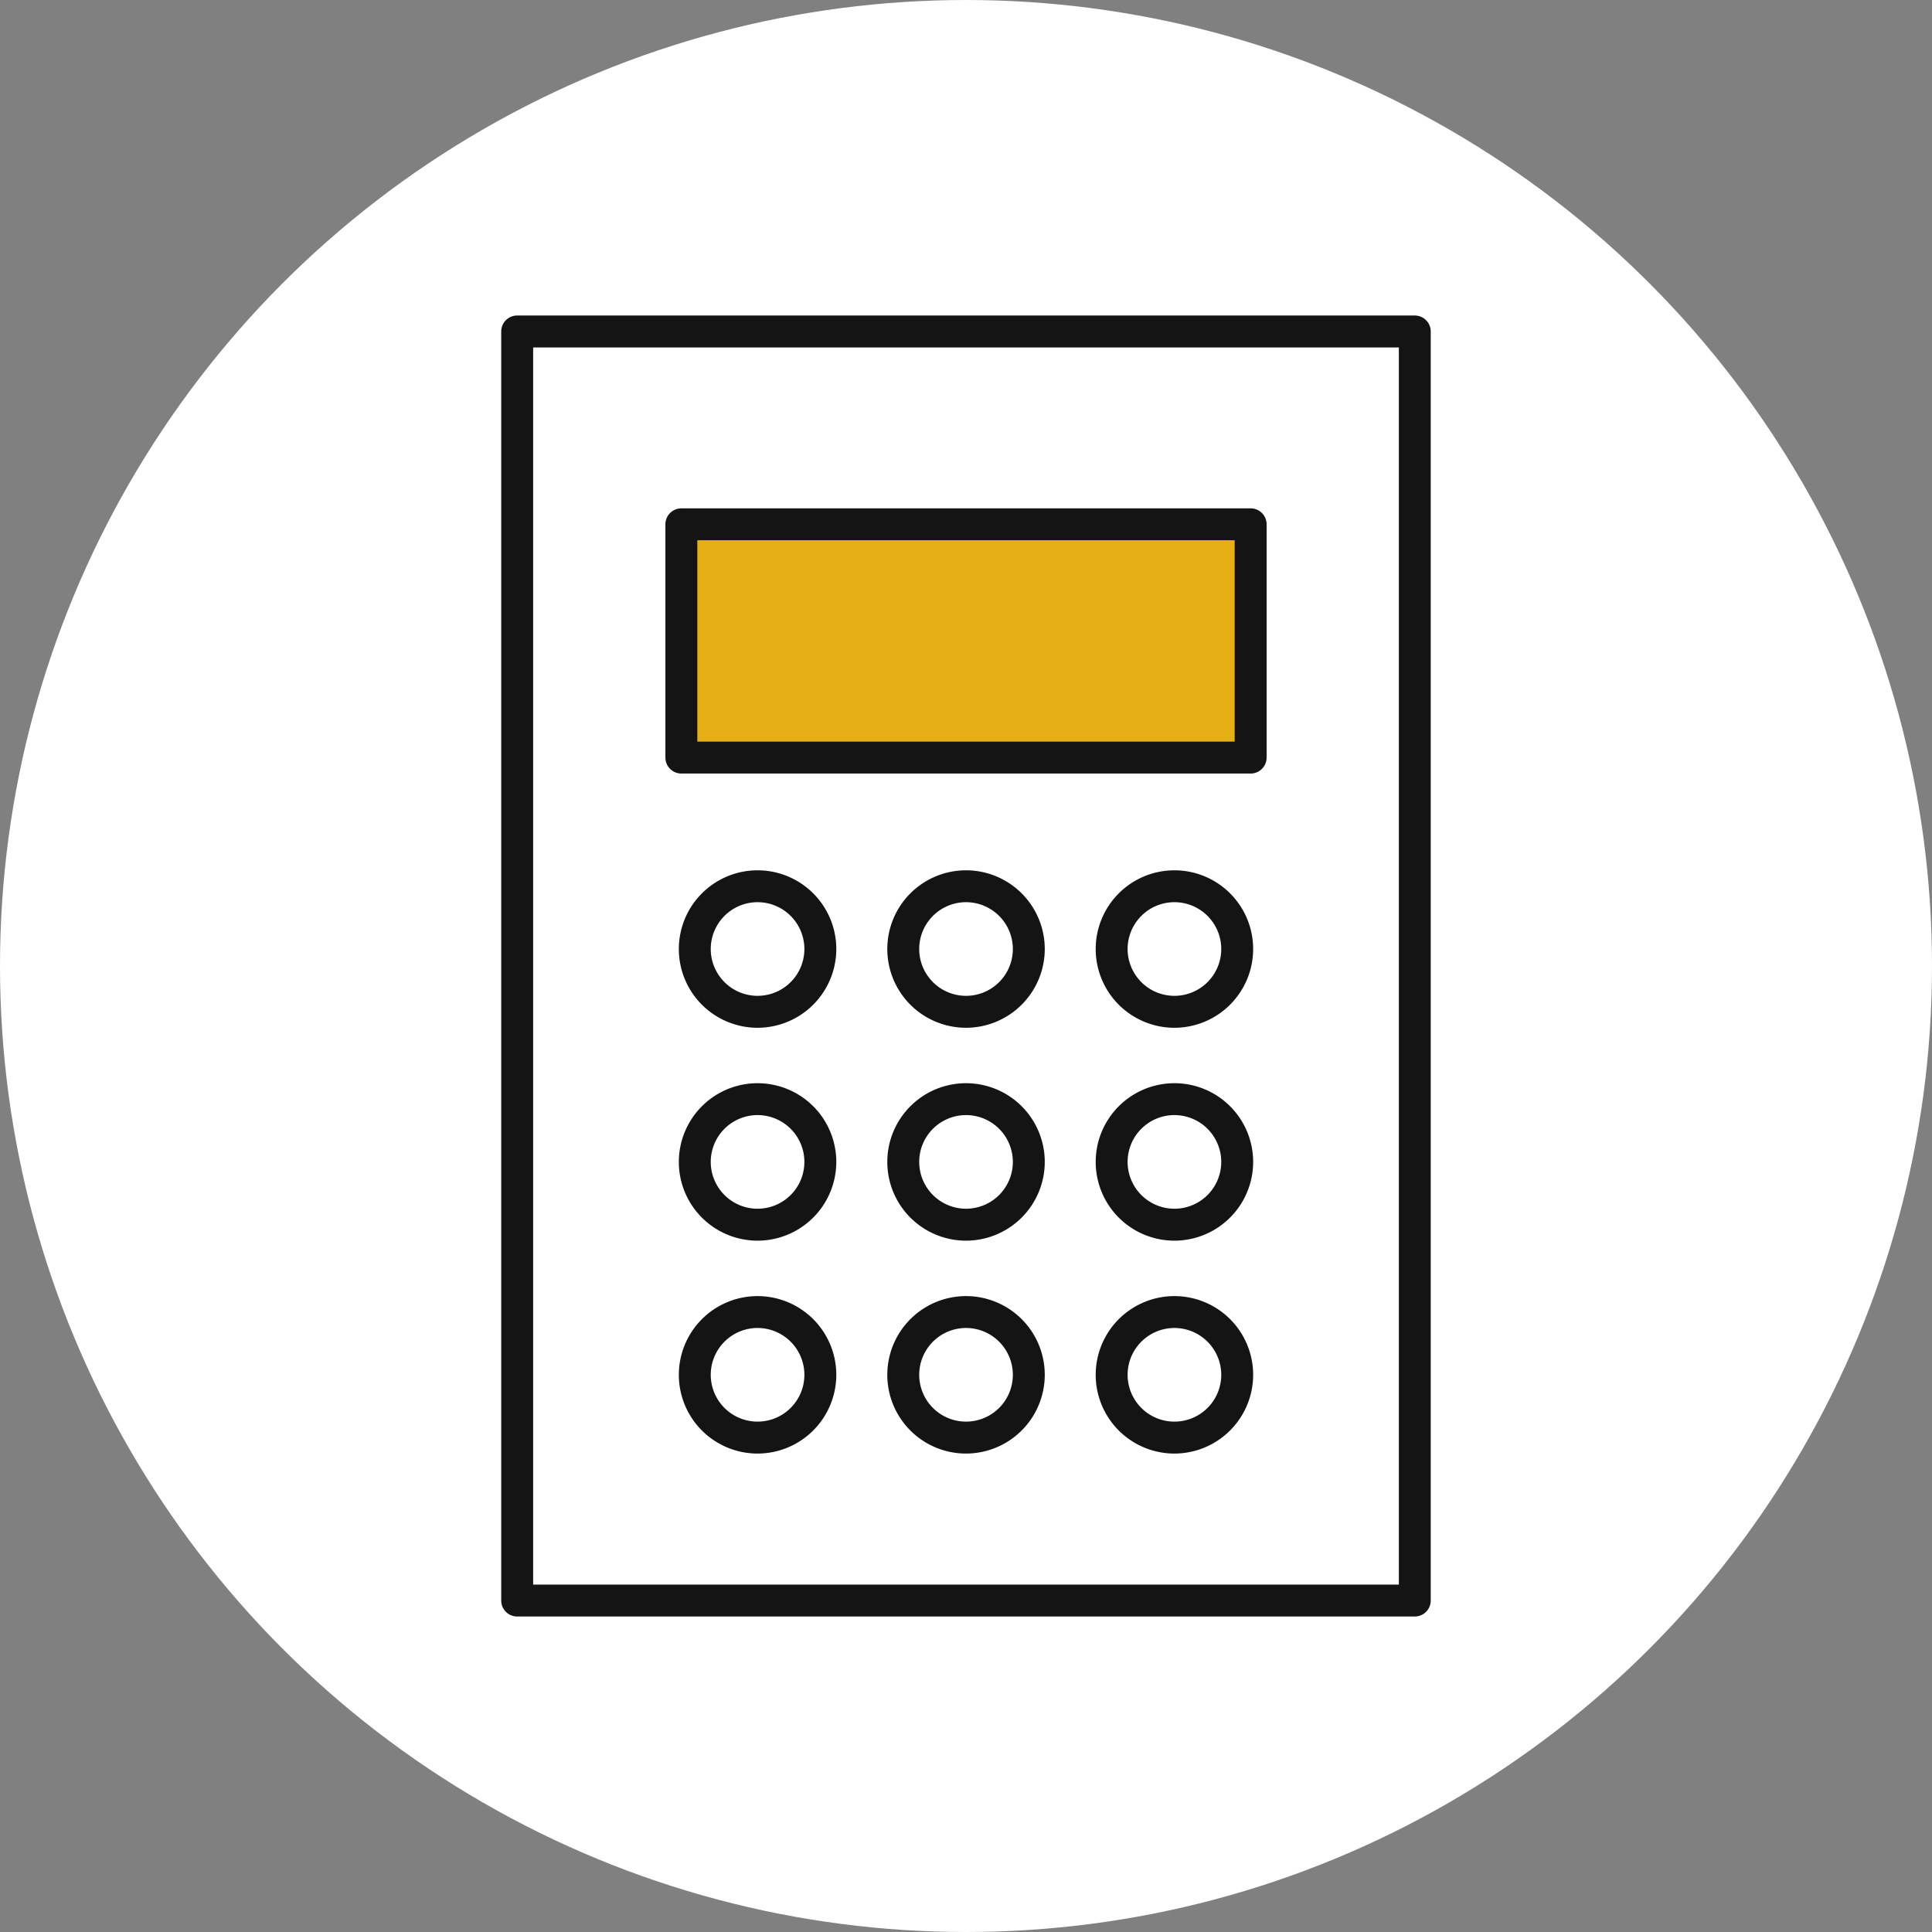
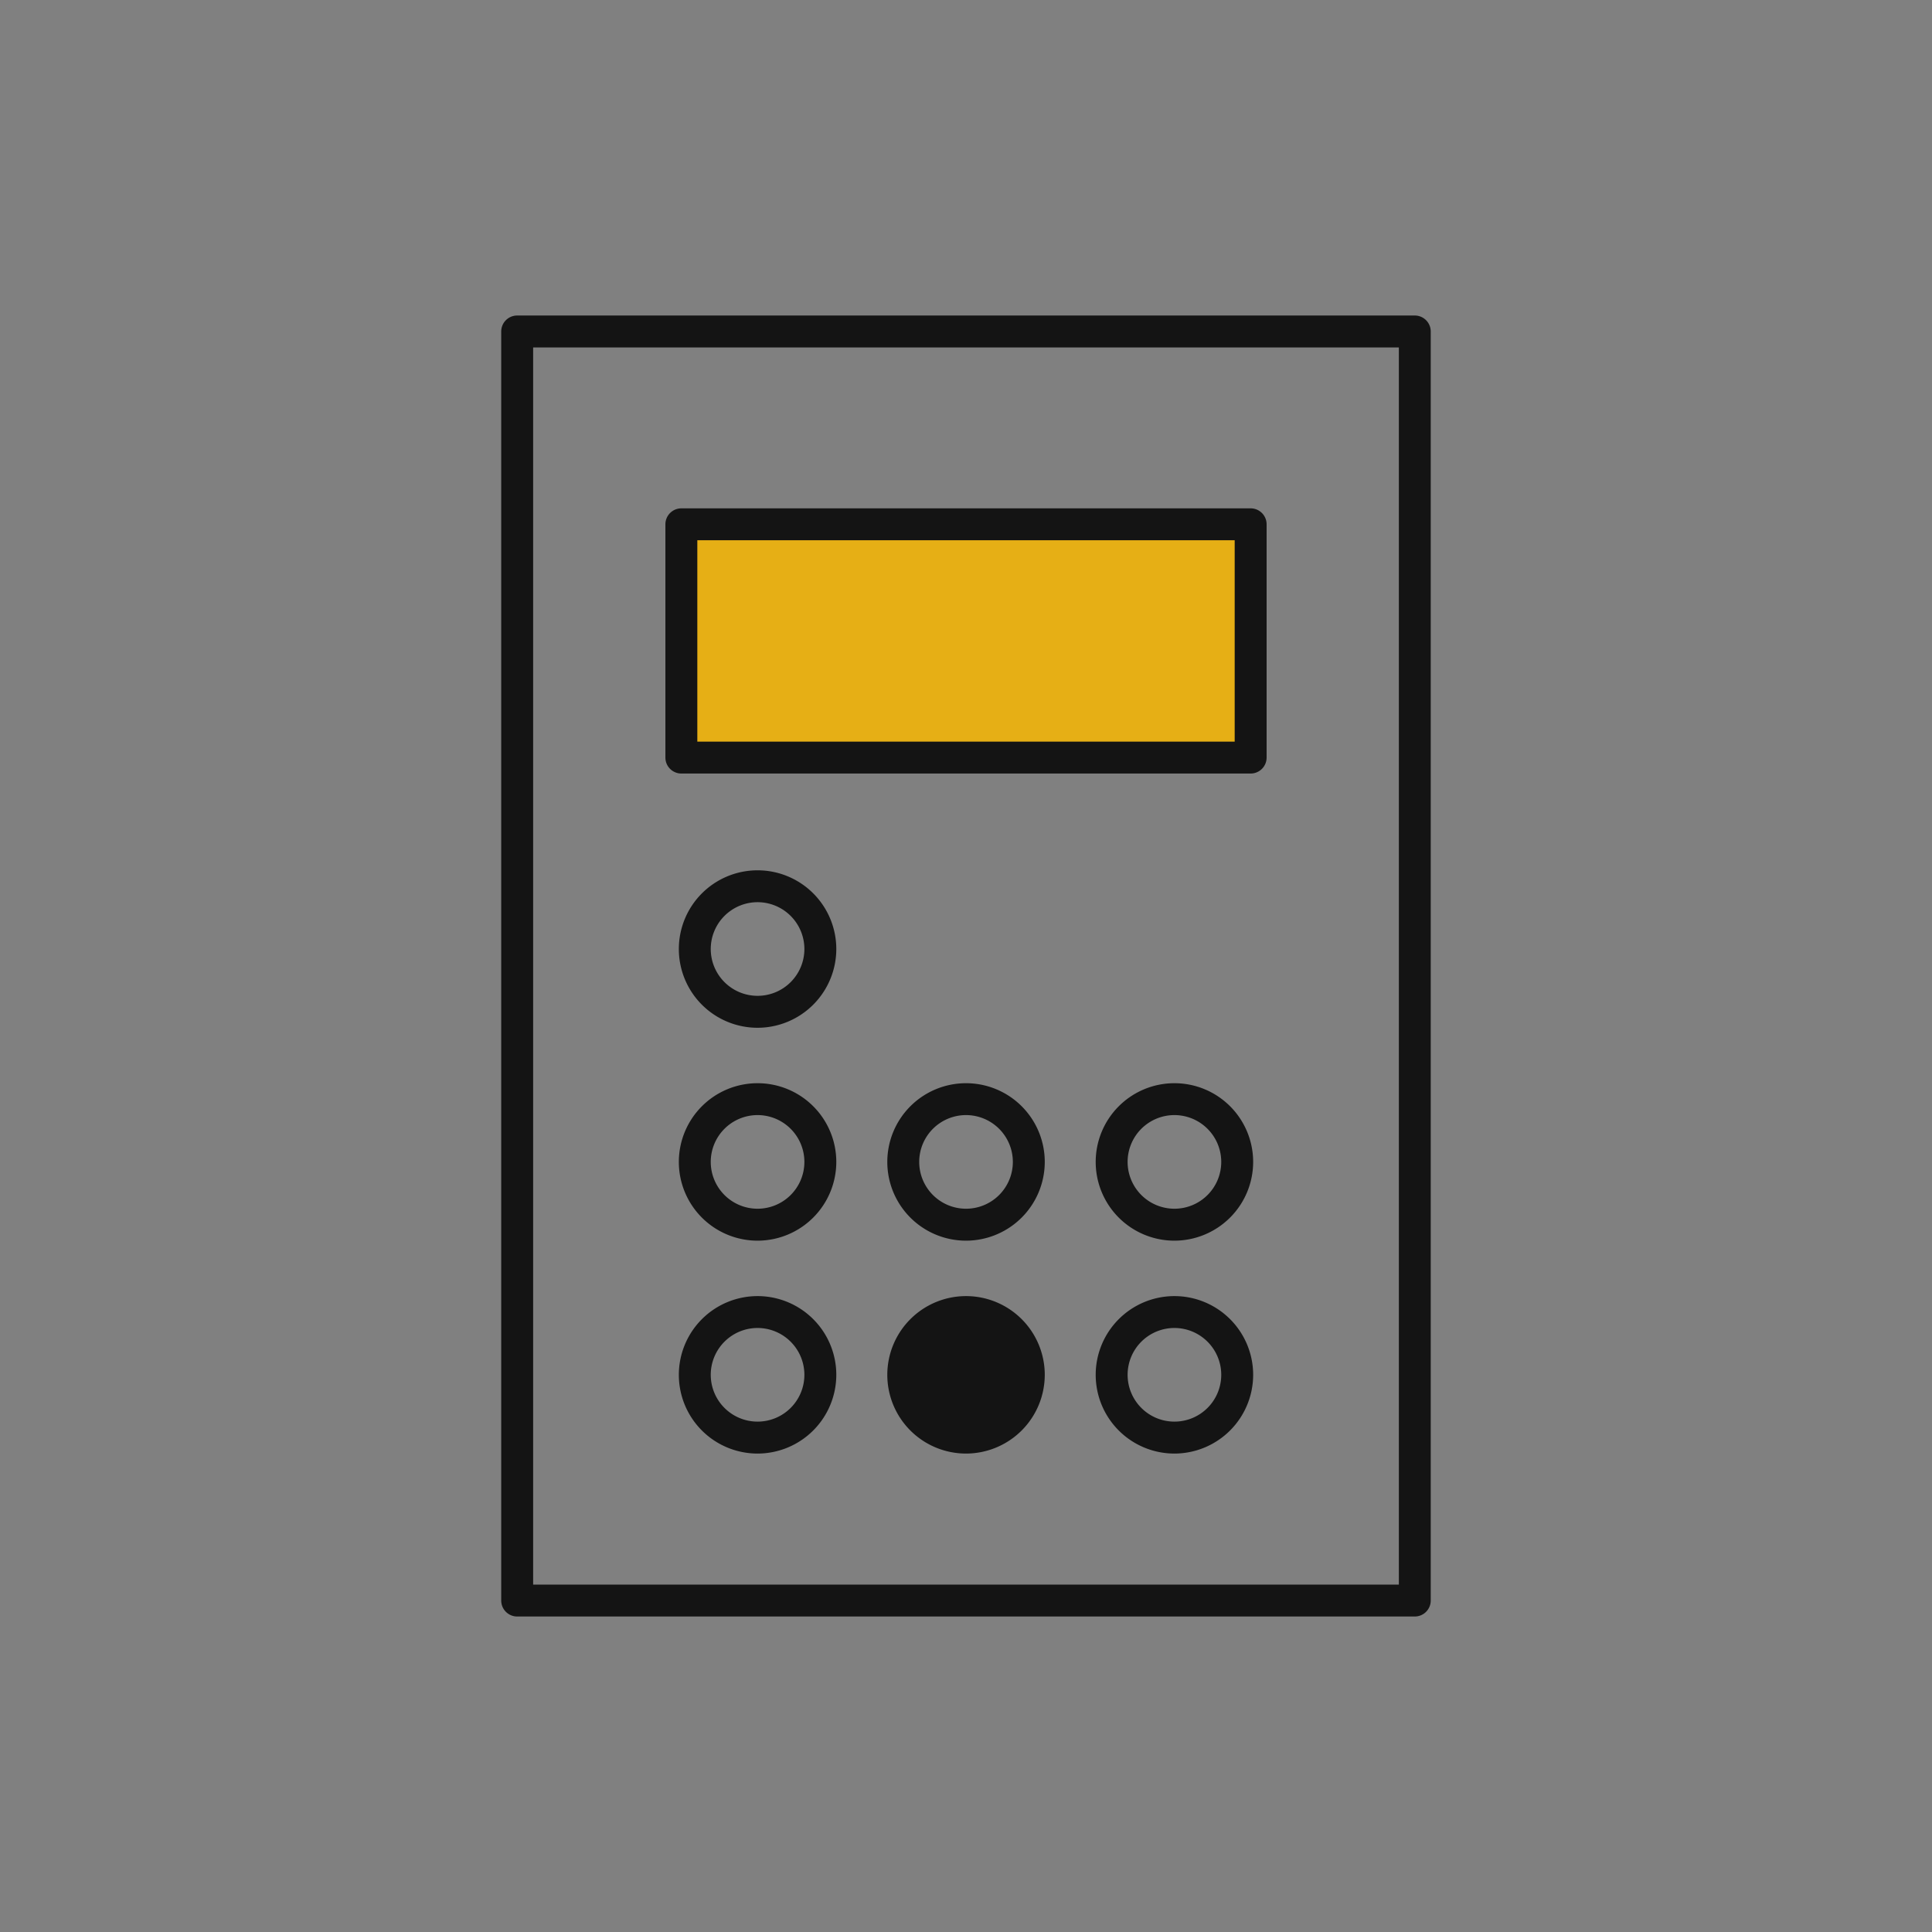
<svg xmlns="http://www.w3.org/2000/svg" width="180" height="180" viewBox="0 0 180 180">
  <rect x="0" y="0" width="180" height="180" fill="#808080" stroke="none" />
  <defs>
    <clipPath id="clip-path">
      <rect id="長方形_38306" data-name="長方形 38306" width="86.604" height="121.21" fill="#141414" />
    </clipPath>
  </defs>
  <g id="グループ_1899" data-name="グループ 1899" transform="translate(-540 -8922)">
-     <circle id="楕円形_61" data-name="楕円形 61" cx="90" cy="90" r="90" transform="translate(540 8922)" fill="#fff" />
    <g id="グループ_1898" data-name="グループ 1898" transform="translate(586.698 8951.396)">
      <g id="グループ_1897" data-name="グループ 1897" clip-path="url(#clip-path)">
        <path id="パス_189597" data-name="パス 189597" d="M85.117,121.21H1.487A1.487,1.487,0,0,1,0,119.723V1.487A1.487,1.487,0,0,1,1.487,0h83.63A1.487,1.487,0,0,1,86.6,1.487V119.723a1.487,1.487,0,0,1-1.487,1.487M2.974,118.236H83.63V2.974H2.974Z" fill="#141414" />
        <rect id="長方形_38305" data-name="長方形 38305" width="53.039" height="21.732" transform="translate(16.782 19.453)" fill="#e6af15" />
        <path id="パス_189598" data-name="パス 189598" d="M95.676,73.041H42.637a1.487,1.487,0,0,1-1.487-1.487V49.822a1.487,1.487,0,0,1,1.487-1.487H95.676a1.487,1.487,0,0,1,1.487,1.487V71.554a1.487,1.487,0,0,1-1.487,1.487M44.124,70.067H94.189V51.308H44.124Z" transform="translate(-25.854 -30.369)" fill="#141414" />
        <path id="パス_189599" data-name="パス 189599" d="M51.854,153.727a7.335,7.335,0,1,1,7.335-7.335,7.343,7.343,0,0,1-7.335,7.335m0-11.7a4.362,4.362,0,1,0,4.362,4.362,4.366,4.366,0,0,0-4.362-4.362" transform="translate(-27.971 -87.368)" fill="#141414" />
-         <path id="パス_189600" data-name="パス 189600" d="M156.339,153.727a7.335,7.335,0,1,1,7.335-7.335,7.343,7.343,0,0,1-7.335,7.335m0-11.7a4.362,4.362,0,1,0,4.362,4.362,4.366,4.366,0,0,0-4.362-4.362" transform="translate(-93.618 -87.368)" fill="#141414" />
-         <path id="パス_189601" data-name="パス 189601" d="M104.1,153.727a7.335,7.335,0,1,1,7.335-7.335,7.343,7.343,0,0,1-7.335,7.335m0-11.7a4.362,4.362,0,1,0,4.362,4.362,4.366,4.366,0,0,0-4.362-4.362" transform="translate(-60.795 -87.368)" fill="#141414" />
        <path id="パス_189602" data-name="パス 189602" d="M51.854,207.089a7.335,7.335,0,1,1,7.335-7.335,7.343,7.343,0,0,1-7.335,7.335m0-11.7a4.362,4.362,0,1,0,4.362,4.362,4.366,4.366,0,0,0-4.362-4.362" transform="translate(-27.971 -120.895)" fill="#141414" />
        <path id="パス_189603" data-name="パス 189603" d="M156.339,207.089a7.335,7.335,0,1,1,7.335-7.335,7.343,7.343,0,0,1-7.335,7.335m0-11.7a4.362,4.362,0,1,0,4.362,4.362,4.366,4.366,0,0,0-4.362-4.362" transform="translate(-93.618 -120.895)" fill="#141414" />
        <path id="パス_189604" data-name="パス 189604" d="M104.1,207.089a7.335,7.335,0,1,1,7.335-7.335,7.343,7.343,0,0,1-7.335,7.335m0-11.7a4.362,4.362,0,1,0,4.362,4.362,4.366,4.366,0,0,0-4.362-4.362" transform="translate(-60.795 -120.895)" fill="#141414" />
        <path id="パス_189605" data-name="パス 189605" d="M51.854,260.451a7.335,7.335,0,1,1,7.335-7.335,7.343,7.343,0,0,1-7.335,7.335m0-11.7a4.362,4.362,0,1,0,4.362,4.362,4.366,4.366,0,0,0-4.362-4.362" transform="translate(-27.971 -154.422)" fill="#141414" />
        <path id="パス_189606" data-name="パス 189606" d="M156.339,260.451a7.335,7.335,0,1,1,7.335-7.335,7.343,7.343,0,0,1-7.335,7.335m0-11.7a4.362,4.362,0,1,0,4.362,4.362,4.366,4.366,0,0,0-4.362-4.362" transform="translate(-93.618 -154.422)" fill="#141414" />
-         <path id="パス_189607" data-name="パス 189607" d="M104.1,260.451a7.335,7.335,0,1,1,7.335-7.335,7.343,7.343,0,0,1-7.335,7.335m0-11.7a4.362,4.362,0,1,0,4.362,4.362,4.366,4.366,0,0,0-4.362-4.362" transform="translate(-60.795 -154.422)" fill="#141414" />
+         <path id="パス_189607" data-name="パス 189607" d="M104.1,260.451a7.335,7.335,0,1,1,7.335-7.335,7.343,7.343,0,0,1-7.335,7.335m0-11.7" transform="translate(-60.795 -154.422)" fill="#141414" />
      </g>
    </g>
  </g>
</svg>